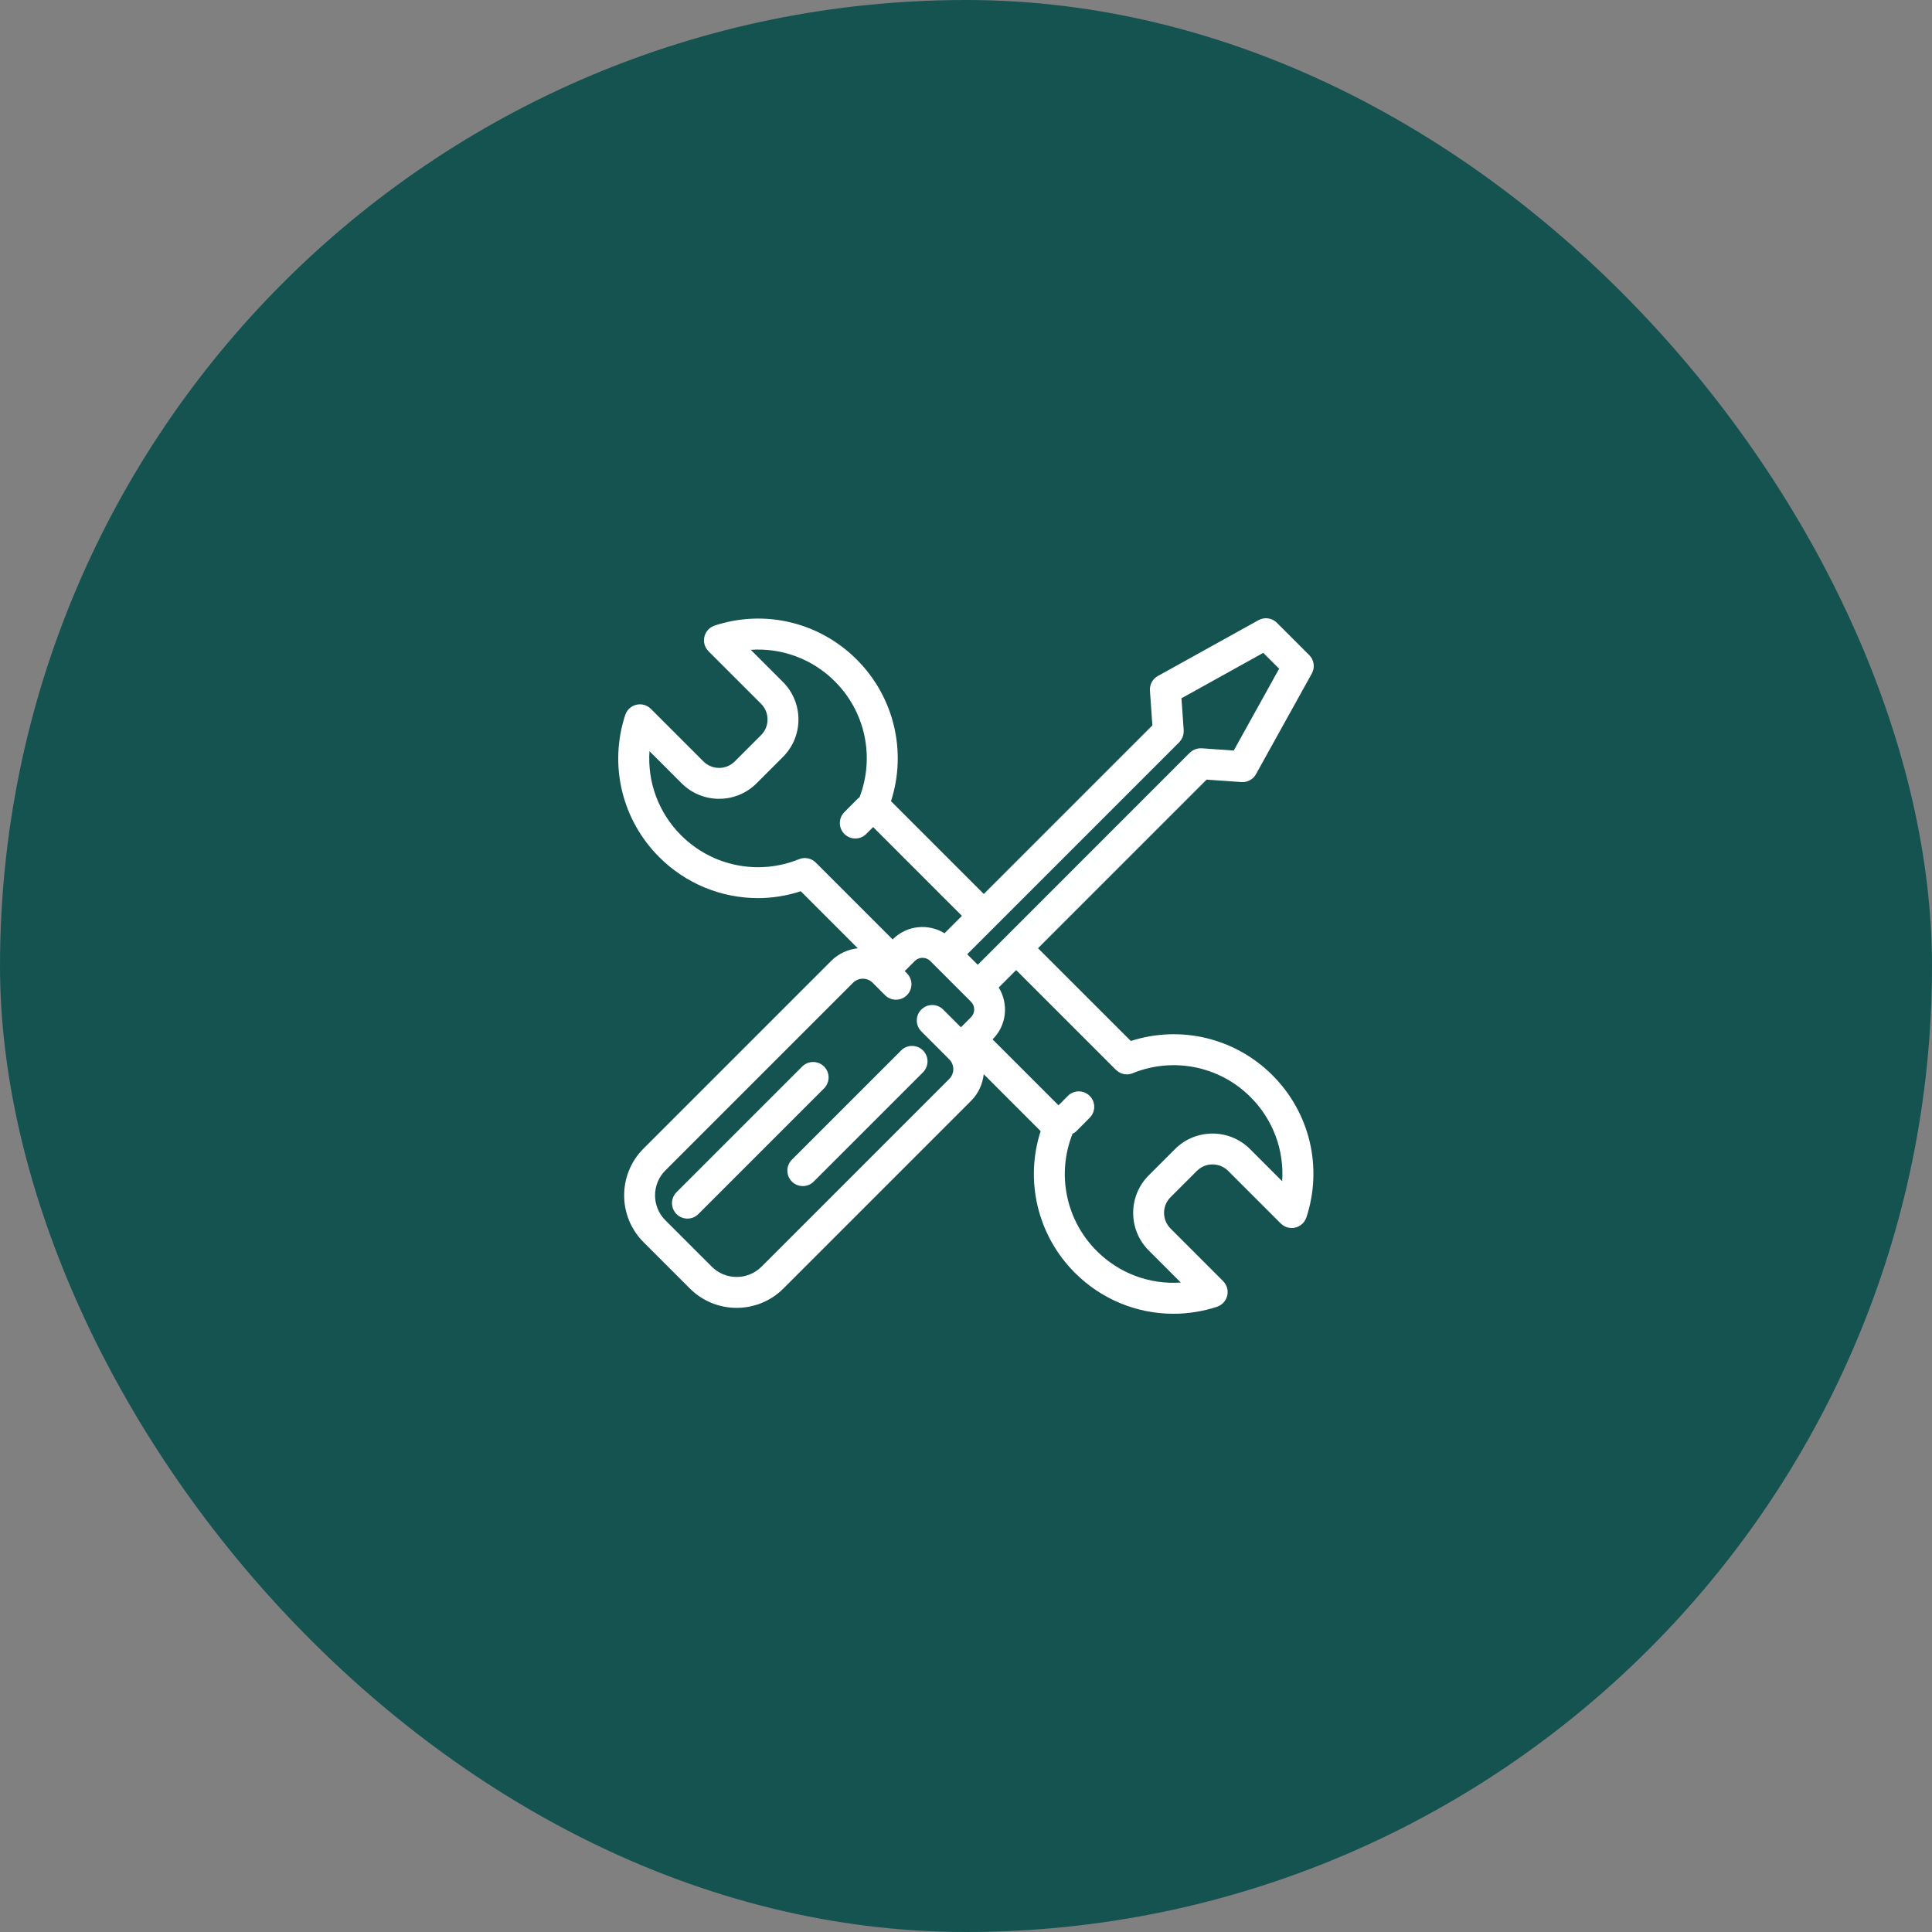
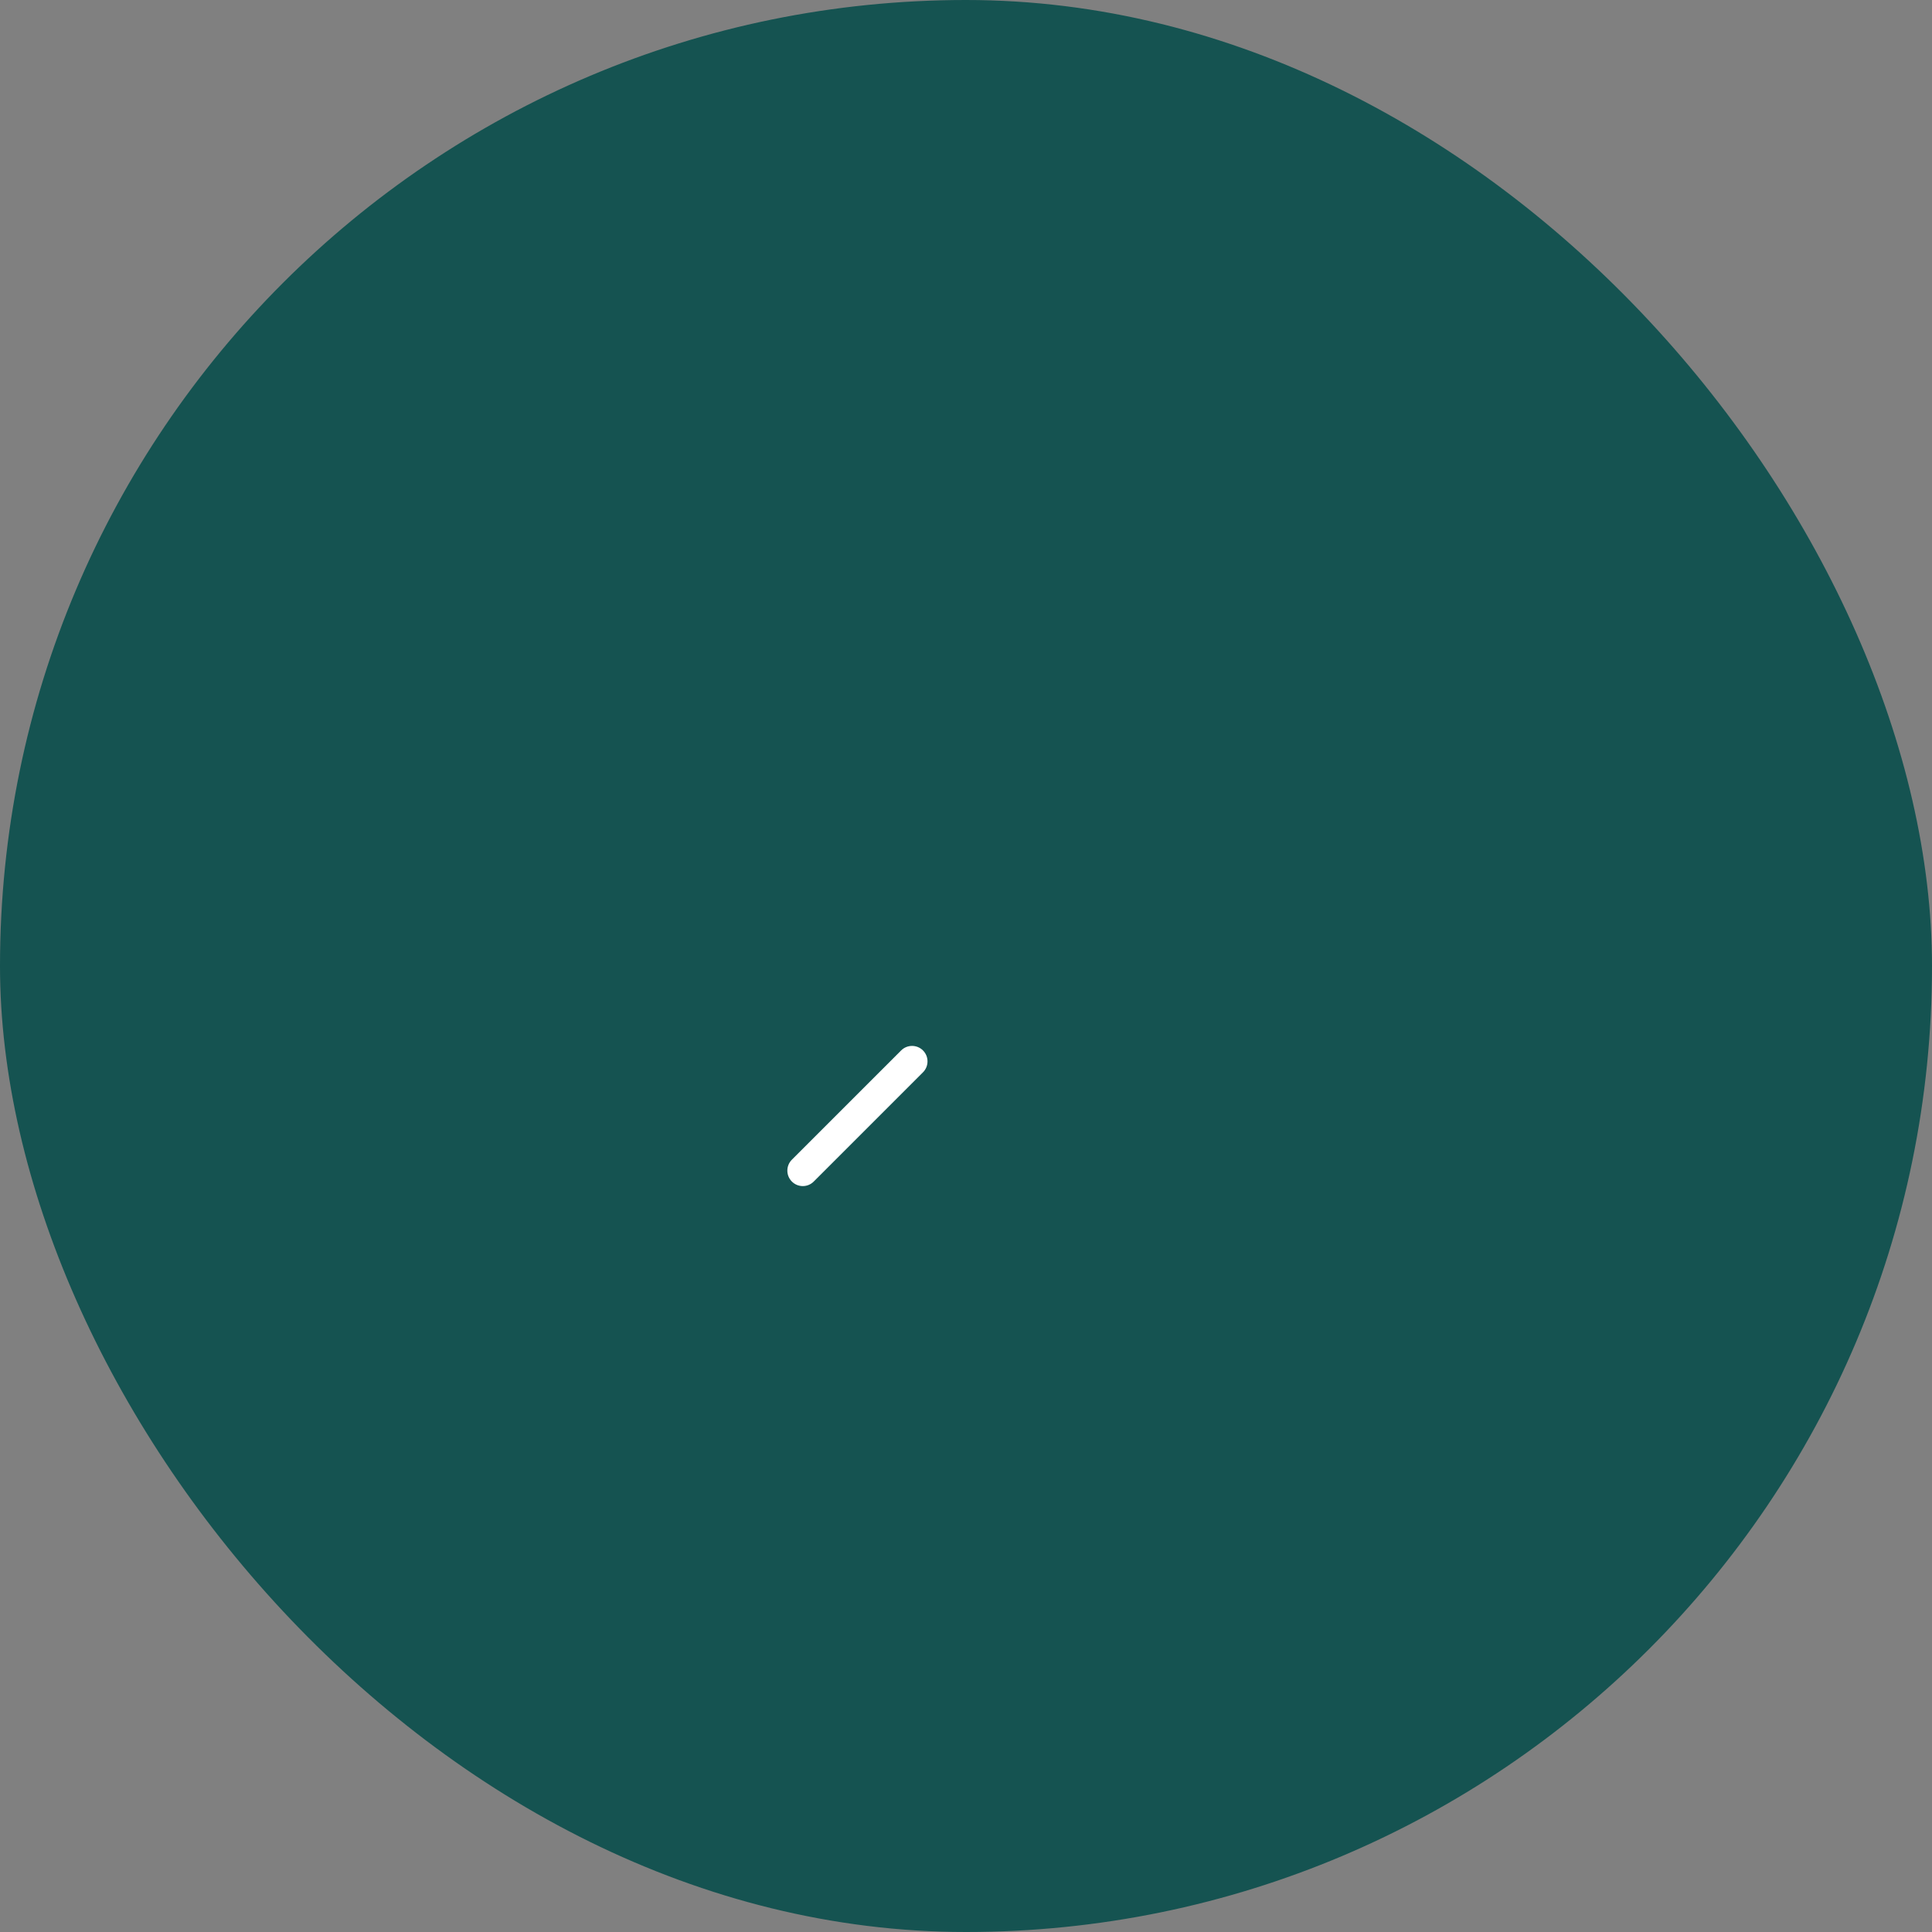
<svg xmlns="http://www.w3.org/2000/svg" width="150" height="150" viewBox="0 0 150 150" fill="none">
  <rect x="0" y="0" width="150" height="150" fill="#808080" stroke="none" />
  <rect width="150" height="150" rx="75" fill="#155351" />
-   <path d="M63.981 82.804C63.513 82.336 62.752 82.336 62.284 82.804L52.525 92.563C52.057 93.032 52.057 93.791 52.525 94.26C52.759 94.494 53.066 94.611 53.373 94.611C53.681 94.611 53.988 94.494 54.222 94.26L63.981 84.501C64.449 84.033 64.449 83.272 63.981 82.804Z" fill="white" />
  <path d="M69.963 81.557L61.481 90.039C61.013 90.507 61.013 91.267 61.481 91.735C61.715 91.97 62.022 92.087 62.33 92.087C62.637 92.087 62.944 91.97 63.178 91.735L71.66 83.253C72.129 82.784 72.129 82.025 71.66 81.556C71.192 81.088 70.431 81.088 69.963 81.557Z" fill="white" />
-   <path d="M57.044 59.12C56.375 59.788 55.286 59.787 54.615 59.117L50.531 55.033C50.522 55.024 50.511 55.018 50.502 55.009C50.47 54.978 50.435 54.951 50.399 54.925C50.37 54.902 50.34 54.88 50.31 54.861C50.277 54.841 50.243 54.825 50.209 54.807C50.17 54.788 50.131 54.77 50.091 54.755C50.078 54.751 50.068 54.743 50.055 54.739C50.034 54.732 50.011 54.731 49.989 54.725C49.947 54.713 49.905 54.704 49.862 54.697C49.825 54.692 49.789 54.689 49.754 54.687C49.712 54.685 49.671 54.684 49.631 54.685C49.595 54.687 49.56 54.691 49.525 54.696C49.483 54.701 49.441 54.709 49.399 54.718C49.367 54.726 49.336 54.736 49.304 54.747C49.262 54.761 49.221 54.776 49.18 54.795C49.15 54.809 49.12 54.825 49.091 54.841C49.054 54.862 49.017 54.885 48.983 54.91C48.951 54.933 48.922 54.958 48.892 54.984C48.874 55.001 48.853 55.013 48.835 55.032C48.824 55.042 48.818 55.053 48.808 55.064C48.78 55.094 48.755 55.127 48.73 55.16C48.706 55.191 48.682 55.222 48.662 55.255C48.643 55.286 48.627 55.32 48.61 55.353C48.591 55.392 48.573 55.431 48.558 55.472C48.553 55.485 48.546 55.496 48.542 55.508C47.267 59.414 48.279 63.644 51.182 66.547C53.26 68.626 56.028 69.729 58.85 69.729C59.962 69.729 61.082 69.549 62.173 69.197L66.599 73.624C65.844 73.709 65.111 74.026 64.534 74.603L49.96 89.177C47.959 91.179 47.959 94.436 49.96 96.437L53.564 100.041C54.565 101.041 55.879 101.542 57.194 101.542C58.508 101.542 59.823 101.041 60.823 100.041L75.397 85.467C75.975 84.889 76.29 84.156 76.376 83.401L80.794 87.82C79.551 91.679 80.553 95.919 83.452 98.818C85.525 100.892 88.276 102 91.101 102C92.232 102 93.375 101.822 94.491 101.458C94.504 101.454 94.514 101.446 94.527 101.442C94.567 101.427 94.606 101.409 94.644 101.39C94.679 101.373 94.713 101.357 94.746 101.337C94.777 101.318 94.805 101.295 94.835 101.273C94.871 101.246 94.906 101.219 94.938 101.189C94.947 101.18 94.958 101.174 94.967 101.165C94.983 101.149 94.994 101.13 95.008 101.113C95.038 101.08 95.066 101.047 95.092 101.012C95.114 100.981 95.133 100.949 95.152 100.918C95.172 100.883 95.19 100.849 95.206 100.813C95.222 100.778 95.236 100.743 95.248 100.706C95.26 100.669 95.272 100.633 95.281 100.594C95.29 100.558 95.296 100.521 95.301 100.483C95.307 100.444 95.311 100.405 95.313 100.365C95.315 100.326 95.313 100.289 95.311 100.251C95.309 100.212 95.305 100.174 95.3 100.135C95.294 100.093 95.284 100.052 95.273 100.011C95.267 99.989 95.266 99.966 95.258 99.944C95.254 99.931 95.247 99.921 95.242 99.908C95.228 99.868 95.209 99.83 95.191 99.791C95.174 99.756 95.157 99.722 95.137 99.69C95.118 99.658 95.096 99.63 95.073 99.6C95.046 99.564 95.019 99.53 94.989 99.497C94.98 99.487 94.974 99.477 94.965 99.468L90.881 95.383C90.21 94.712 90.209 93.624 90.878 92.954L92.927 90.906C93.595 90.237 94.685 90.239 95.355 90.908L99.44 94.993C99.449 95.002 99.46 95.008 99.469 95.017C99.5 95.046 99.535 95.074 99.57 95.1C99.6 95.123 99.63 95.145 99.661 95.165C99.692 95.184 99.726 95.2 99.76 95.217C99.799 95.236 99.839 95.255 99.88 95.27C99.892 95.274 99.902 95.282 99.914 95.285C99.926 95.289 99.939 95.287 99.951 95.291C100.061 95.323 100.172 95.344 100.285 95.344C100.286 95.344 100.287 95.345 100.289 95.345C100.291 95.345 100.292 95.344 100.294 95.344C100.404 95.344 100.511 95.324 100.617 95.293C100.639 95.287 100.661 95.281 100.683 95.274C100.784 95.239 100.88 95.192 100.97 95.13C100.986 95.118 100.999 95.105 101.016 95.092C101.057 95.061 101.099 95.031 101.137 94.993C101.168 94.963 101.191 94.927 101.218 94.894C101.234 94.875 101.25 94.858 101.264 94.838C101.33 94.745 101.381 94.646 101.417 94.542C101.42 94.533 101.426 94.527 101.429 94.519C102.708 90.616 101.697 86.386 98.79 83.478C95.891 80.579 91.652 79.578 87.796 80.822L80.591 73.62L93.68 60.53L96.382 60.719C96.41 60.721 96.438 60.722 96.466 60.722C96.9 60.722 97.302 60.487 97.515 60.104L101.849 52.292C102.109 51.825 102.027 51.241 101.649 50.862L101.357 50.572C101.357 50.571 101.357 50.57 101.356 50.57L99.43 48.644C99.429 48.643 99.428 48.643 99.428 48.642L99.138 48.352C98.759 47.973 98.175 47.891 97.707 48.151L89.896 52.485C89.488 52.711 89.248 53.154 89.281 53.618L89.47 56.32L76.381 69.409L69.177 62.205C70.42 58.347 69.419 54.109 66.52 51.21C63.612 48.303 59.382 47.291 55.48 48.57C55.467 48.575 55.457 48.581 55.445 48.585C55.404 48.6 55.365 48.619 55.325 48.639C55.292 48.656 55.258 48.671 55.227 48.691C55.195 48.71 55.165 48.733 55.136 48.756C55.1 48.782 55.066 48.809 55.034 48.839C55.025 48.847 55.014 48.853 55.005 48.862C54.989 48.878 54.978 48.897 54.963 48.914C54.934 48.947 54.906 48.98 54.88 49.015C54.858 49.046 54.839 49.078 54.82 49.111C54.8 49.144 54.782 49.177 54.766 49.214C54.75 49.249 54.736 49.286 54.723 49.323C54.711 49.359 54.7 49.396 54.691 49.433C54.682 49.47 54.675 49.507 54.67 49.545C54.664 49.584 54.66 49.623 54.658 49.662C54.656 49.701 54.657 49.739 54.66 49.778C54.662 49.816 54.664 49.853 54.67 49.891C54.677 49.934 54.687 49.976 54.698 50.017C54.704 50.04 54.705 50.062 54.712 50.084C54.716 50.097 54.723 50.107 54.728 50.119C54.742 50.159 54.761 50.197 54.779 50.236C54.796 50.271 54.813 50.306 54.833 50.338C54.852 50.368 54.873 50.396 54.895 50.425C54.922 50.462 54.951 50.498 54.982 50.532C54.99 50.54 54.996 50.55 55.004 50.559L59.089 54.643C59.759 55.314 59.761 56.403 59.091 57.072L57.044 59.12ZM73.7 83.77L59.127 98.344C58.06 99.409 56.327 99.409 55.261 98.344L51.657 94.74C50.591 93.674 50.591 91.94 51.657 90.874L66.231 76.3C66.65 75.881 67.332 75.881 67.751 76.3L68.716 77.266C69.184 77.734 69.944 77.734 70.413 77.266C70.882 76.797 70.882 76.038 70.413 75.568L70.241 75.396L71.025 74.612C71.356 74.282 71.894 74.281 72.225 74.612L72.549 74.935C72.549 74.936 72.549 74.937 72.55 74.937L75.388 77.775C75.719 78.106 75.72 78.644 75.386 78.978L74.605 79.759L73.227 78.381C72.759 77.912 71.999 77.912 71.531 78.381C71.062 78.849 71.062 79.609 71.531 80.077L73.702 82.249C74.119 82.669 74.119 83.35 73.7 83.769L73.7 83.77ZM86.639 83.061L86.64 83.061L86.642 83.064C86.678 83.099 86.718 83.127 86.757 83.157C86.777 83.173 86.796 83.193 86.819 83.208C87.021 83.345 87.255 83.415 87.49 83.415C87.653 83.415 87.817 83.379 87.97 83.312C91.115 82.049 94.694 82.778 97.092 85.177C98.85 86.935 99.712 89.312 99.547 91.709L97.052 89.214C95.447 87.609 92.835 87.608 91.231 89.212L89.182 91.261C87.577 92.865 87.579 95.477 89.184 97.083L91.678 99.577C89.28 99.741 86.903 98.878 85.148 97.123C82.757 94.732 82.025 91.169 83.27 88.028C83.384 87.971 83.493 87.9 83.588 87.804L84.606 86.78C85.074 86.31 85.072 85.55 84.601 85.083C84.131 84.617 83.371 84.618 82.904 85.089L82.182 85.816L77.061 80.696L77.084 80.674C78.169 79.588 78.317 77.922 77.541 76.67L78.894 75.317L86.639 83.061ZM98.08 50.688L99.312 51.919L95.787 58.272L93.3 58.097C93.286 58.096 93.273 58.099 93.259 58.099C93.222 58.097 93.184 58.099 93.147 58.102C93.102 58.104 93.056 58.107 93.012 58.114C92.988 58.119 92.965 58.125 92.942 58.131C92.887 58.144 92.834 58.158 92.782 58.179C92.767 58.185 92.752 58.193 92.735 58.2C92.678 58.225 92.623 58.253 92.571 58.286C92.56 58.294 92.549 58.302 92.537 58.31C92.481 58.349 92.43 58.39 92.382 58.437C92.378 58.441 92.374 58.443 92.37 58.446L75.912 74.905L75.095 74.088L91.553 57.63C91.557 57.626 91.561 57.619 91.566 57.614C91.607 57.571 91.644 57.525 91.678 57.476C91.691 57.459 91.705 57.441 91.716 57.423C91.744 57.378 91.768 57.331 91.79 57.283C91.801 57.259 91.813 57.236 91.823 57.212C91.84 57.168 91.852 57.122 91.864 57.075C91.872 57.044 91.88 57.015 91.885 56.983C91.892 56.944 91.894 56.902 91.897 56.861C91.9 56.821 91.902 56.782 91.901 56.742C91.901 56.728 91.903 56.716 91.903 56.702L91.728 54.215L98.08 50.688ZM60.786 52.947L58.291 50.452C60.688 50.286 63.065 51.149 64.823 52.907C67.188 55.272 67.927 58.782 66.736 61.897C66.68 61.937 66.624 61.979 66.574 62.03L65.556 63.054C65.088 63.524 65.09 64.284 65.56 64.752C65.794 64.984 66.1 65.101 66.406 65.101C66.715 65.101 67.023 64.983 67.257 64.747L67.789 64.212L74.683 71.107L73.331 72.459C72.079 71.684 70.412 71.831 69.324 72.92L69.305 72.939L63.356 66.99C63.027 66.645 62.508 66.516 62.039 66.706C58.882 67.987 55.287 67.259 52.878 64.852C51.124 63.096 50.262 60.719 50.425 58.32L52.919 60.813C53.722 61.617 54.778 62.019 55.832 62.019C56.886 62.019 57.939 61.618 58.74 60.816L60.789 58.767C62.393 57.164 62.392 54.552 60.786 52.947Z" fill="white" />
</svg>